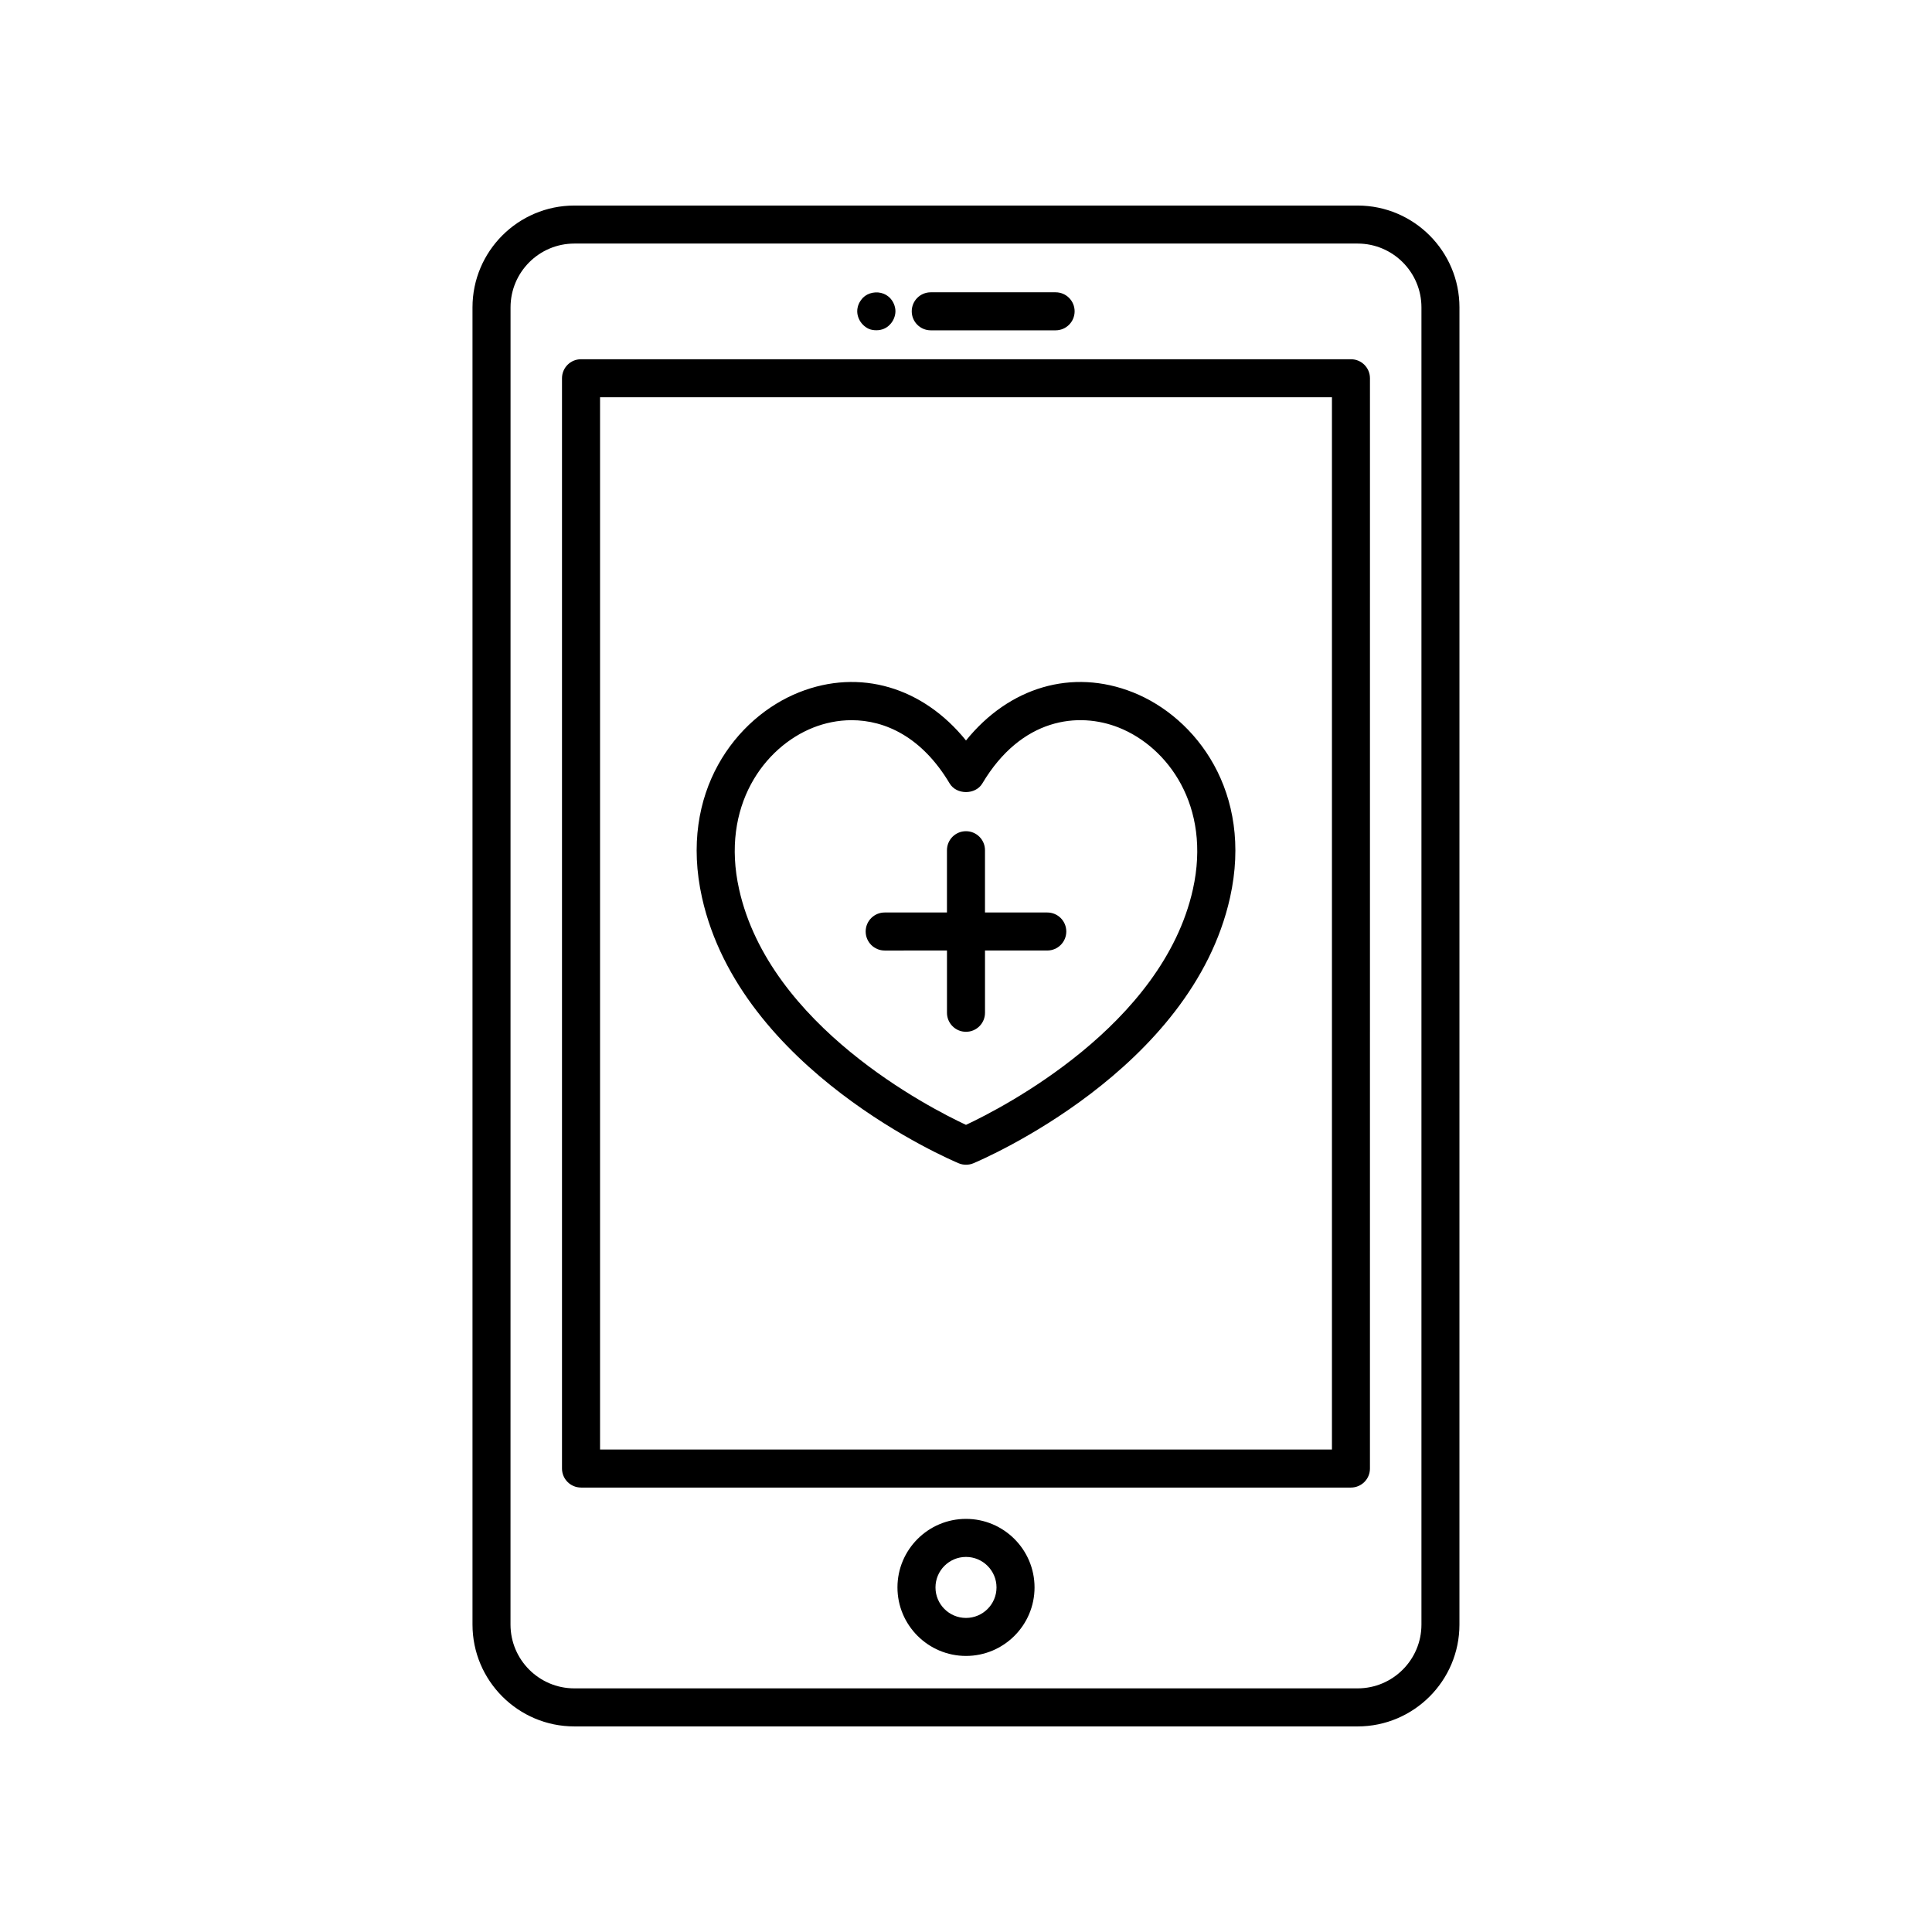
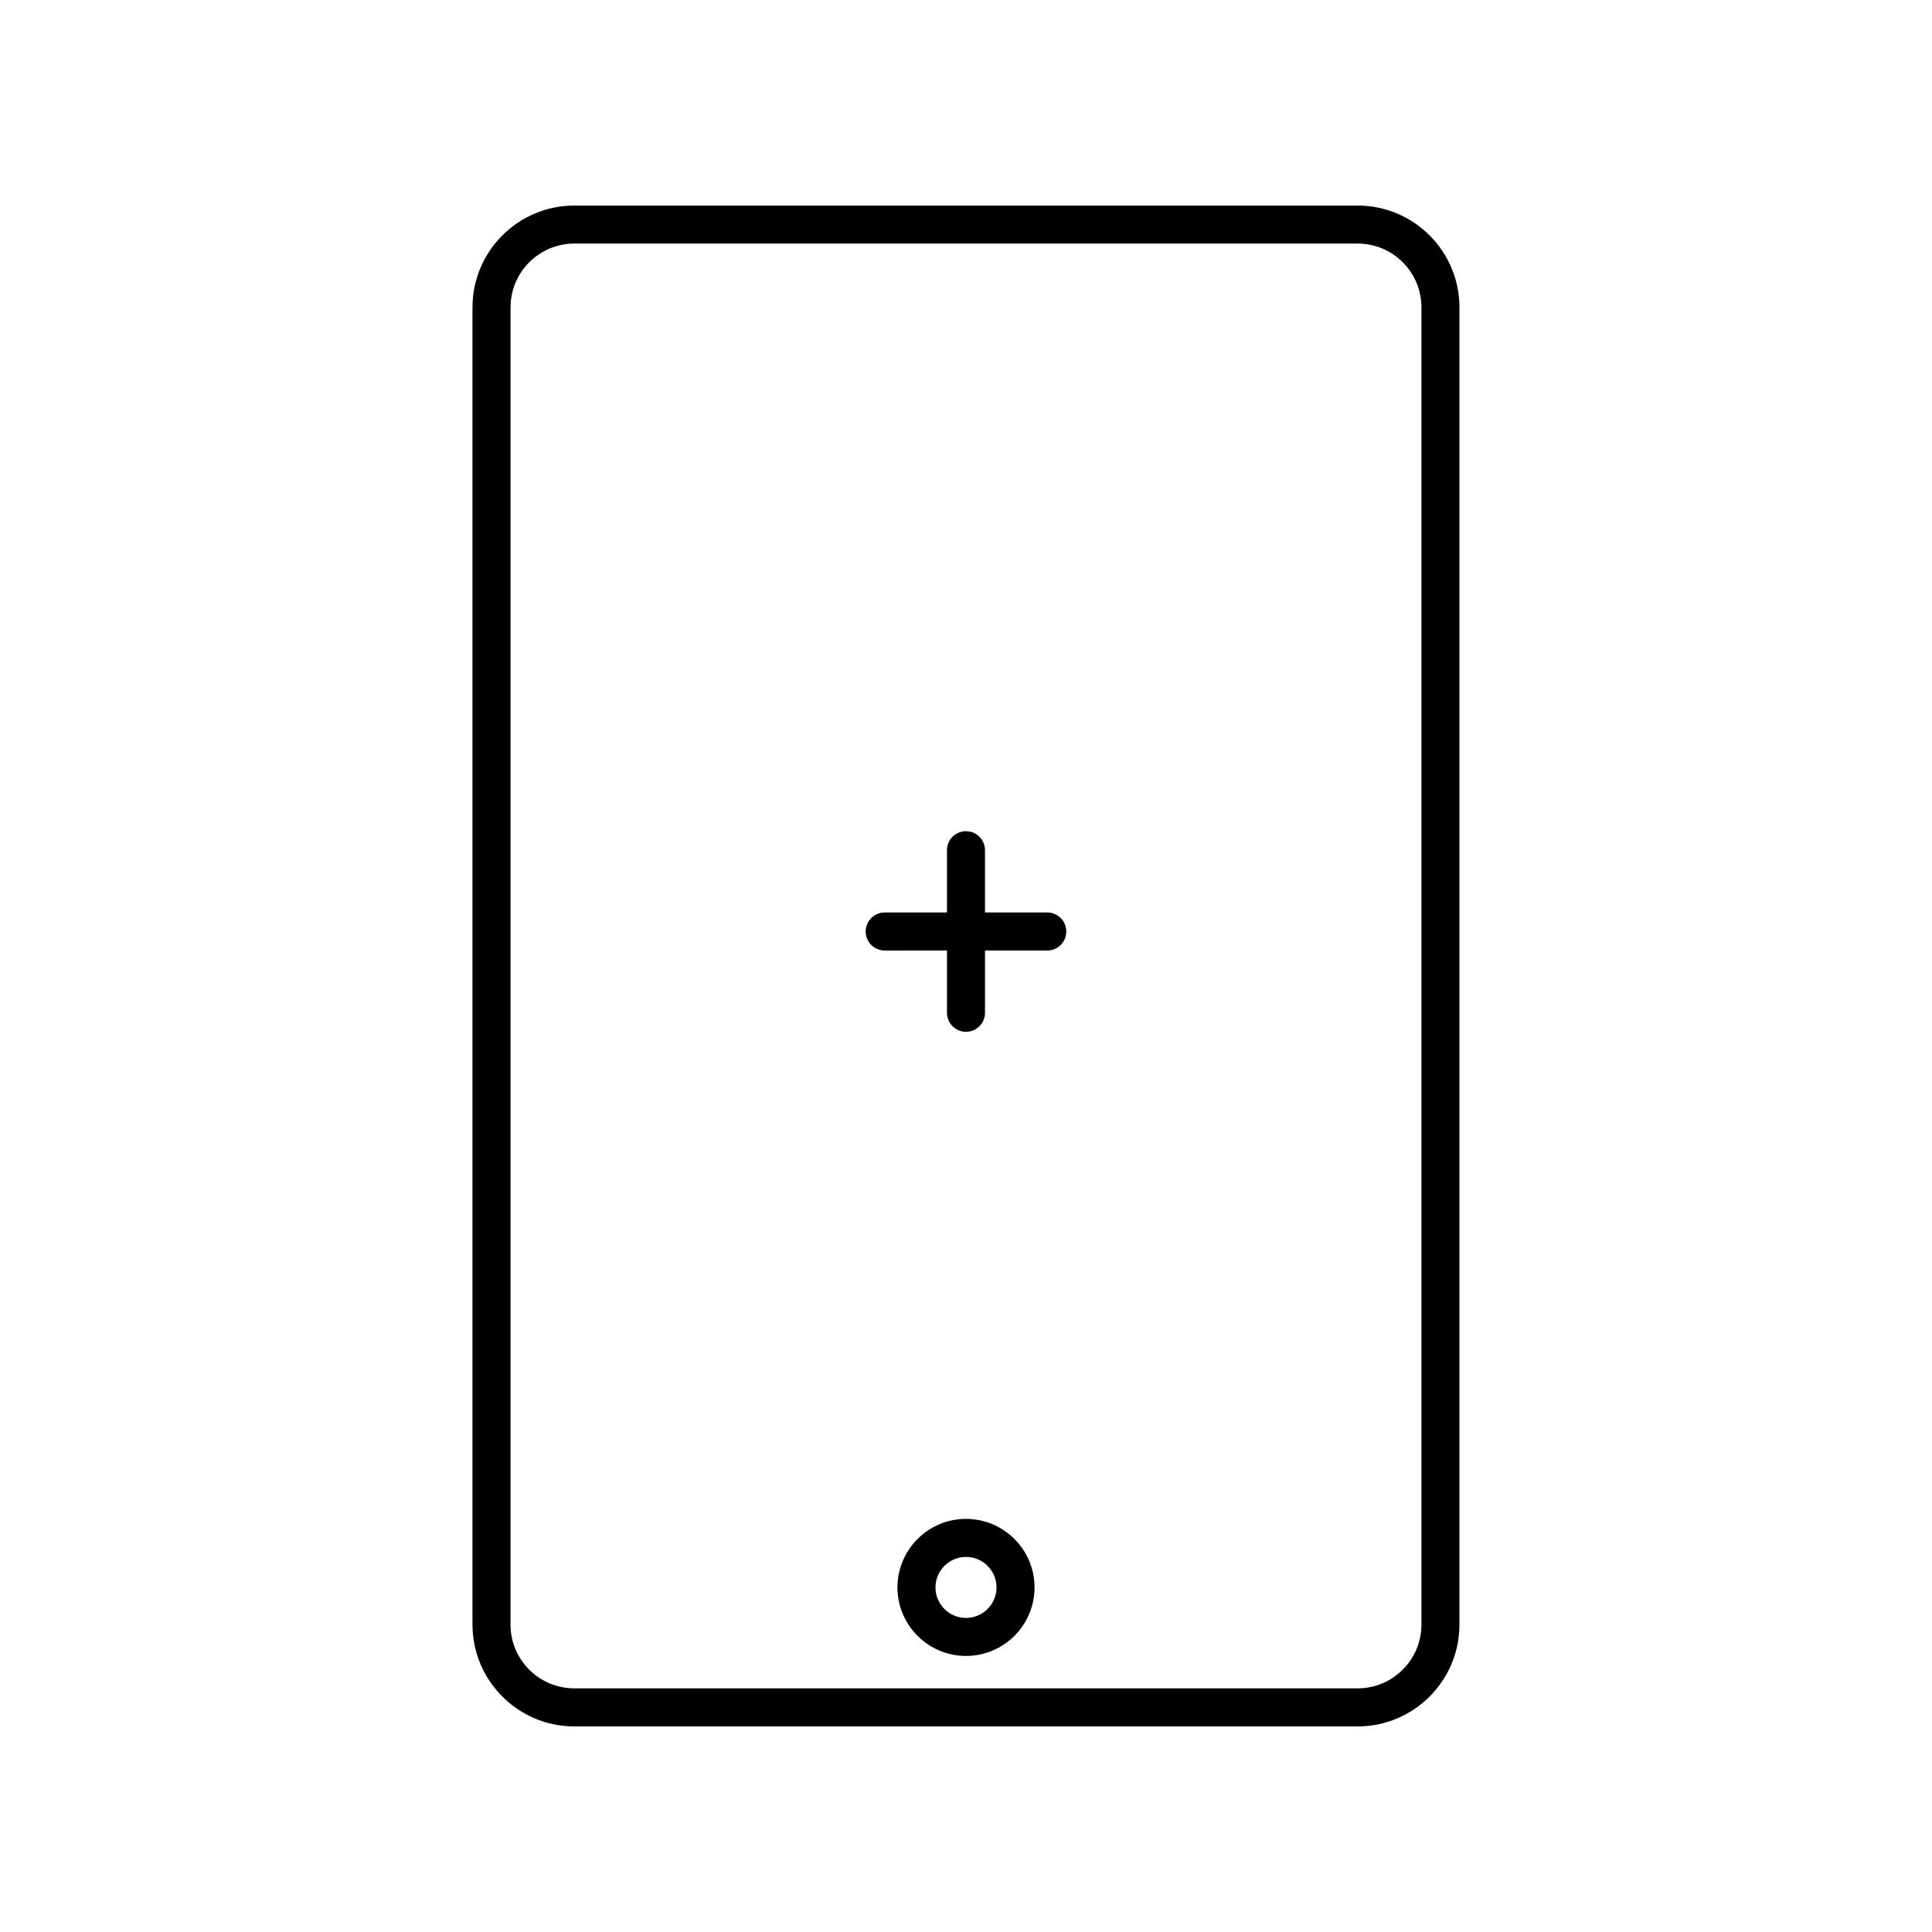
<svg xmlns="http://www.w3.org/2000/svg" fill="#000000" width="800px" height="800px" version="1.1" viewBox="144 144 512 512">
  <g>
    <path d="m421.54 385.82h-16.508v-16.504c0-2.785-2.254-5.039-5.039-5.039s-5.039 2.254-5.039 5.039v16.504h-16.504c-2.785 0-5.039 2.254-5.039 5.039 0 2.785 2.254 5.039 5.039 5.039l16.508-0.004v16.504c0 2.785 2.254 5.039 5.039 5.039s5.039-2.254 5.039-5.039v-16.504h16.504c2.785 0 5.039-2.254 5.039-5.039-0.004-2.785-2.254-5.035-5.039-5.035z" />
-     <path d="m444.23 327.47c-16.121-6.394-32.824-1.371-44.23 12.766-11.418-14.141-28.121-19.16-44.234-12.766-16.742 6.656-31.938 26.516-25.73 54.391 10.184 45.758 65.668 69.43 68.023 70.418 0.621 0.262 1.285 0.387 1.945 0.387s1.324-0.125 1.945-0.387c2.359-0.988 57.832-24.66 68.023-70.414 6.199-27.883-8.988-47.738-25.742-54.395zm15.902 52.199c-8.047 36.148-50.496 57.914-60.137 62.43-9.645-4.508-52.062-26.207-60.125-62.434-4.934-22.117 6.711-37.707 19.613-42.832 3.102-1.234 6.578-1.977 10.195-1.977 8.871 0 18.633 4.418 25.988 16.766 1.82 3.047 6.836 3.047 8.66 0 10.352-17.383 25.473-19.062 36.184-14.797 12.906 5.129 24.547 20.727 19.621 42.844z" />
    <path d="m296.21 601.52h207.57c14.883 0 26.988-12.105 26.988-26.988l0.004-349.07c0-14.883-12.105-26.988-26.988-26.988h-207.58c-14.883 0-26.988 12.105-26.988 26.988v349.06c0 14.887 12.109 26.996 26.988 26.996zm-16.91-376.06c0-9.332 7.586-16.914 16.914-16.914h207.57c9.332 0 16.914 7.586 16.914 16.914v349.06c0 9.332-7.586 16.914-16.914 16.914h-207.58c-9.332 0-16.914-7.586-16.914-16.914z" />
-     <path d="m297.98 538.22h204.03c2.785 0 5.039-2.254 5.039-5.039l0.004-288.94c0-2.785-2.254-5.039-5.039-5.039h-204.04c-2.785 0-5.039 2.254-5.039 5.039v288.94c0.004 2.777 2.254 5.035 5.039 5.035zm5.039-288.94h193.96v278.86h-193.96z" />
-     <path d="m390.66 231.54h33.086c2.785 0 5.039-2.254 5.039-5.039s-2.254-5.039-5.039-5.039h-33.086c-2.785 0-5.039 2.254-5.039 5.039 0.004 2.785 2.258 5.039 5.039 5.039z" />
-     <path d="m372.69 230.06c0.453 0.453 1.008 0.855 1.605 1.113 0.605 0.25 1.258 0.348 1.969 0.348 1.359 0 2.621-0.504 3.527-1.461 0.504-0.504 0.855-1.059 1.109-1.664 0.25-0.605 0.402-1.258 0.402-1.914s-0.152-1.309-0.402-1.914c-0.25-0.605-0.605-1.152-1.109-1.664-0.457-0.453-1.008-0.805-1.613-1.059-1.863-0.75-4.133-0.301-5.492 1.059-0.453 0.508-0.855 1.059-1.113 1.664-0.25 0.605-0.398 1.258-0.398 1.914s0.145 1.309 0.398 1.914c0.262 0.605 0.609 1.16 1.117 1.664z" />
    <path d="m400 546.52c-10.016 0-18.164 8.148-18.164 18.164 0 10.012 8.148 18.156 18.164 18.156s18.164-8.148 18.164-18.156c-0.004-10.016-8.148-18.164-18.164-18.164zm0 26.25c-4.465 0-8.086-3.629-8.086-8.082 0-4.465 3.629-8.086 8.086-8.086s8.086 3.629 8.086 8.086c0 4.453-3.625 8.082-8.086 8.082z" />
  </g>
</svg>